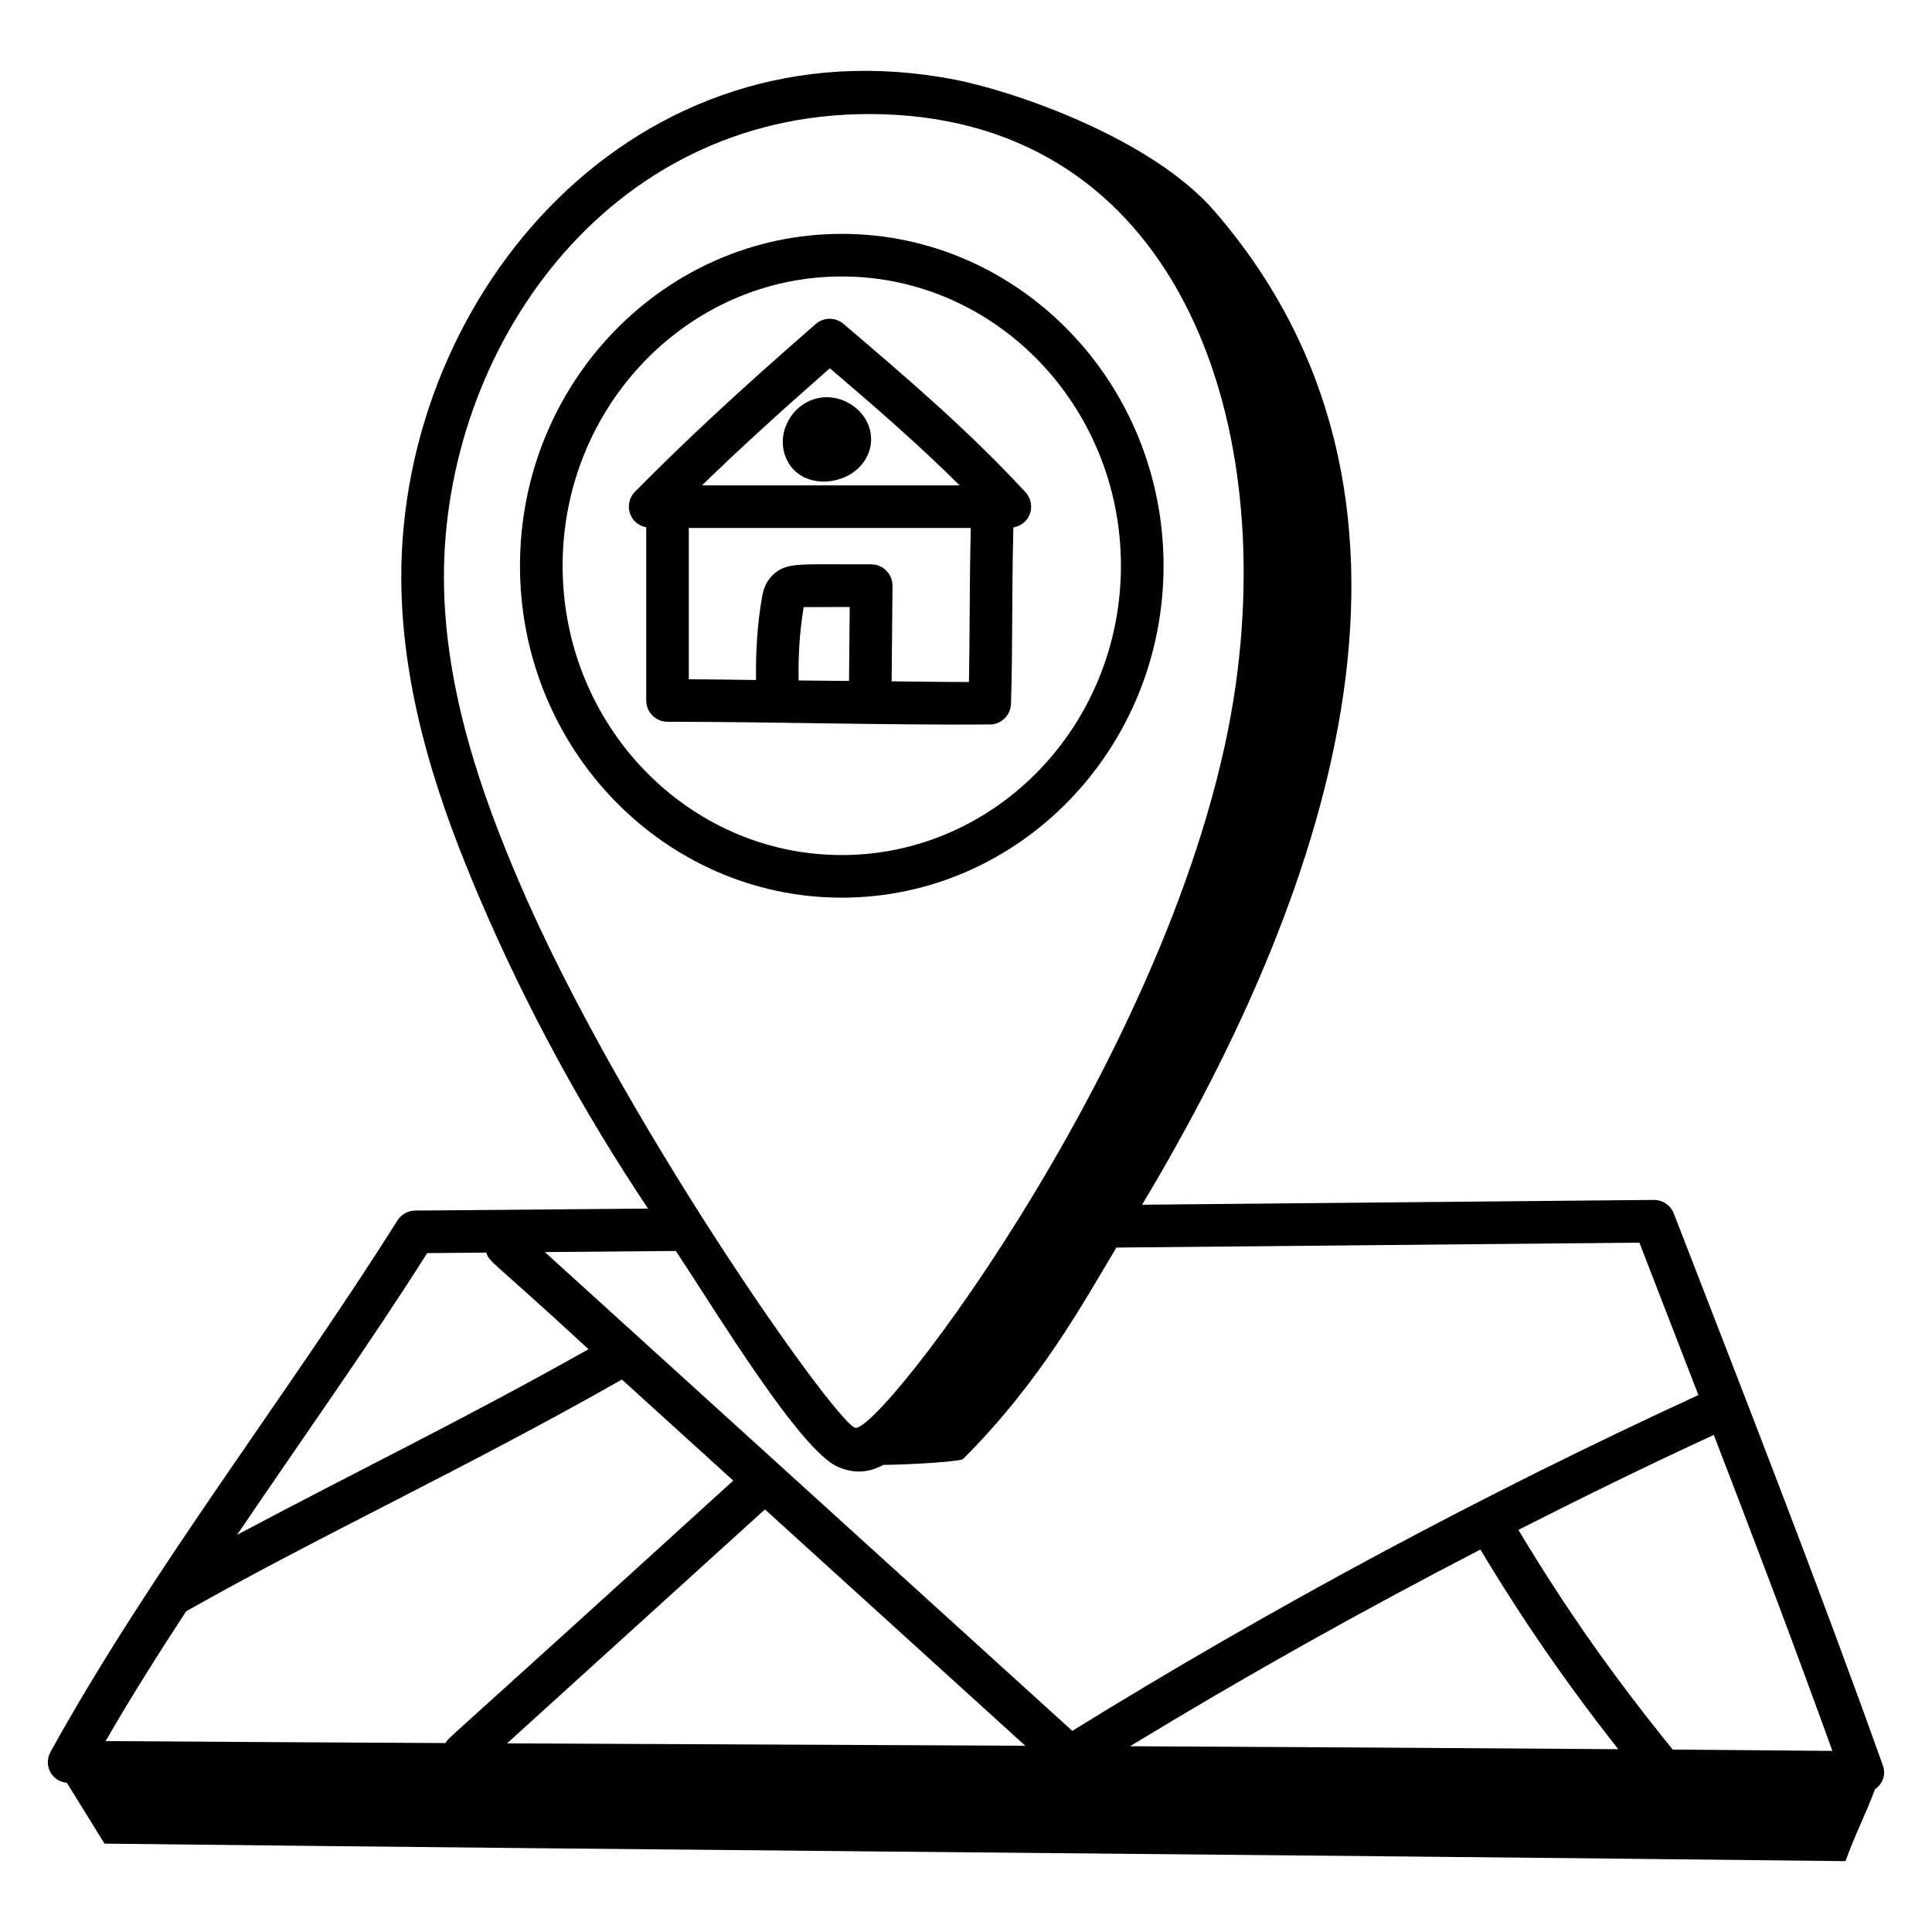
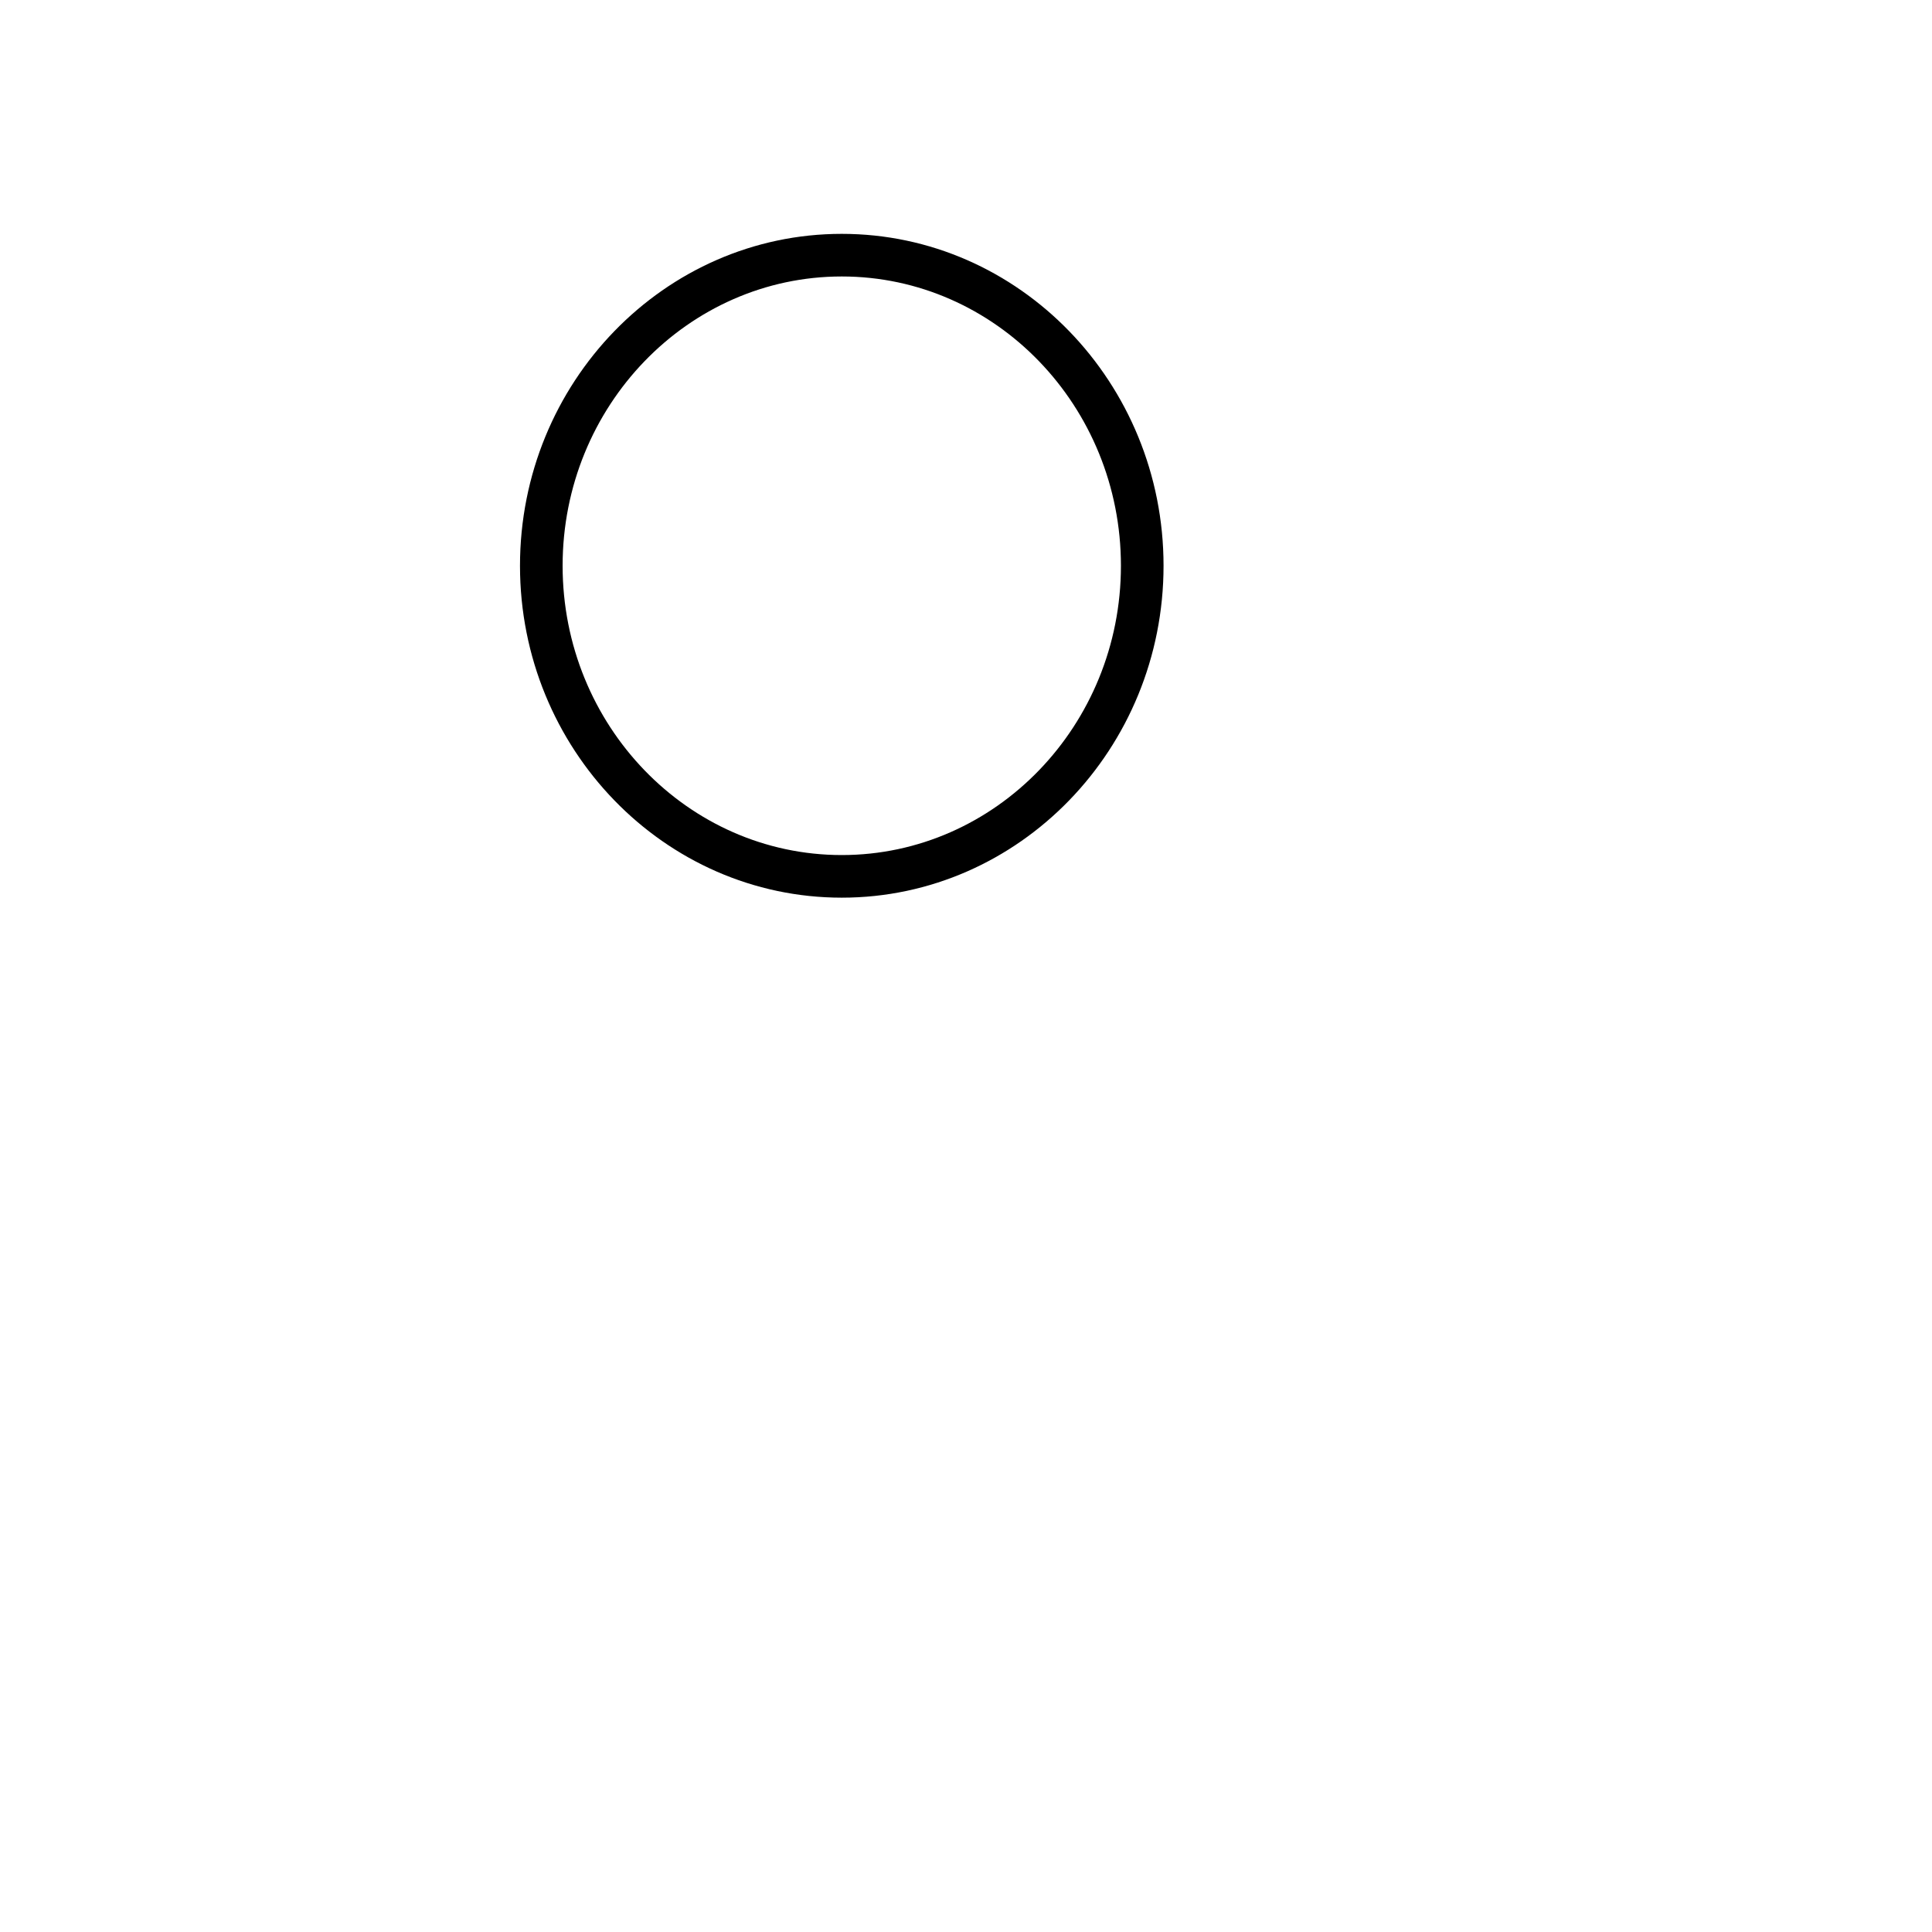
<svg xmlns="http://www.w3.org/2000/svg" id="Layer_1" height="512" viewBox="0 0 68 68" width="512">
  <g id="_x31_37">
    <path d="m40.953 19.913c0-6.441-5.08-11.682-11.325-11.682s-11.326 5.24-11.326 11.682 5.081 11.682 11.326 11.682 11.325-5.24 11.325-11.682zm-21.151 0c0-5.614 4.408-10.182 9.826-10.182s9.825 4.567 9.825 10.182-4.407 10.182-9.825 10.182-9.826-4.567-9.826-10.182z" />
-     <path d="m30.035 14.29c-.868-.623-2.013-.269-2.391.745-.215.576-.048 1.235.408 1.604.603.489 1.571.368 2.126-.129.3-.27.477-.644.482-1.023.01-.463-.225-.91-.626-1.196z" />
-     <path d="m34.838 25.501c.403-.003.731-.323.745-.726.067-2.141.019-3.412.084-6.211.247-.042.462-.198.564-.432.119-.273.065-.591-.138-.81-2.037-2.195-4.062-3.922-6.404-5.922-.283-.242-.701-.239-.98.005-2.779 2.427-4.443 3.97-6.357 5.898-.415.417-.214 1.141.393 1.257v6.094c0 .414.336.75.75.75 3.673 0 7.654.121 11.344.095zm-5.63-12.539c1.639 1.399 3.123 2.685 4.567 4.121h-9.068c1.307-1.269 2.647-2.494 4.501-4.121zm.675 11.005c-.148-.002-1.397-.012-1.775-.017-.014-.842.031-1.691.178-2.581.072-.001-.037-0 1.621-.005zm.78-4.105c-.001 0-.002 0-.002 0-2.512.007-2.914-.074-3.393.314-.354.292-.423.695-.452.867-.165.954-.22 1.924-.206 2.891-.791-.01-1.589-.023-2.366-.026v-5.325h9.923c-.048 2.168-.031 3.841-.064 5.422-.896-0-1.812-.016-2.72-.024l.03-3.362c.004-.414-.332-.756-.75-.756z" />
-     <path d="m2.355 62.751c.441.713.883 1.426 1.324 2.139 21.7.247 39.578.37 61.277.616.343-.959.694-1.611 1.038-2.529.324-.236.373-.568.275-.843-2.237-6.269-4.779-12.774-7.356-19.422-.111-.289-.39-.479-.699-.479-.002 0-.005 0-.007 0l-18.009.169c6.837-11.43 11.225-24.959 2.537-34.983-2.185-2.521-6.95-4.191-9.12-4.614-11.218-2.184-19.528 7.469-19.491 17.561.015 4.263 1.471 8.225 2.738 11.2 1.648 3.868 3.655 7.548 5.948 10.972l-8.196.07c-.255.002-.492.134-.628.351-3.816 6.068-8.66 12.283-12.207 18.7-.245.443-.002 1.025.575 1.092zm15.491-1.39 9.077-8.235 9.163 8.318c-6.615-.031-11.356-.049-18.239-.083zm21.928.1c4.019-2.445 8.139-4.755 12.331-6.922 1.498 2.497 3.037 4.718 4.851 7.027-5.964-.044-11.657-.077-17.182-.104zm20.546-10.956c1.421 3.689 2.841 7.422 4.174 11.121-1.905-.017-3.772-.032-5.62-.047-2.122-2.618-3.763-4.955-5.432-7.732 2.277-1.156 4.567-2.278 6.877-3.343zm-42.076-19.527c-1.213-2.845-2.605-6.624-2.619-10.618-.029-8.014 5.668-16.346 14.959-16.346 10.421 0 14.299 9.968 12.921 20.005-1.694 12.332-12.598 26.584-13.42 26.231-.8-.343-8.329-11.027-11.841-19.273zm5.544 13.052c1.425 2.149 4.376 7.031 5.707 7.6.575.246 1.084.206 1.592-.07 1.161-.016 2.724-.122 2.813-.211 2.762-2.762 4.268-5.569 5.393-7.439l18.408-.173c.796 2.056 1.335 3.444 2.077 5.364-7.554 3.477-14.963 7.446-22.037 11.82l-18.564-16.852zm-8.751.075 2.077-.018c.131.374.11.178 3.599 3.401-4.445 2.503-8.17 4.295-12.371 6.535 2.504-3.687 4.644-6.686 6.694-9.918zm-8.485 12.606c4.851-2.739 9.825-5.022 15.337-8.156l3.919 3.557c-10.78 9.812-9.949 8.968-10.128 9.238-3.904-.02-7.869-.042-11.963-.07.888-1.538 1.848-3.06 2.835-4.569z" />
  </g>
</svg>